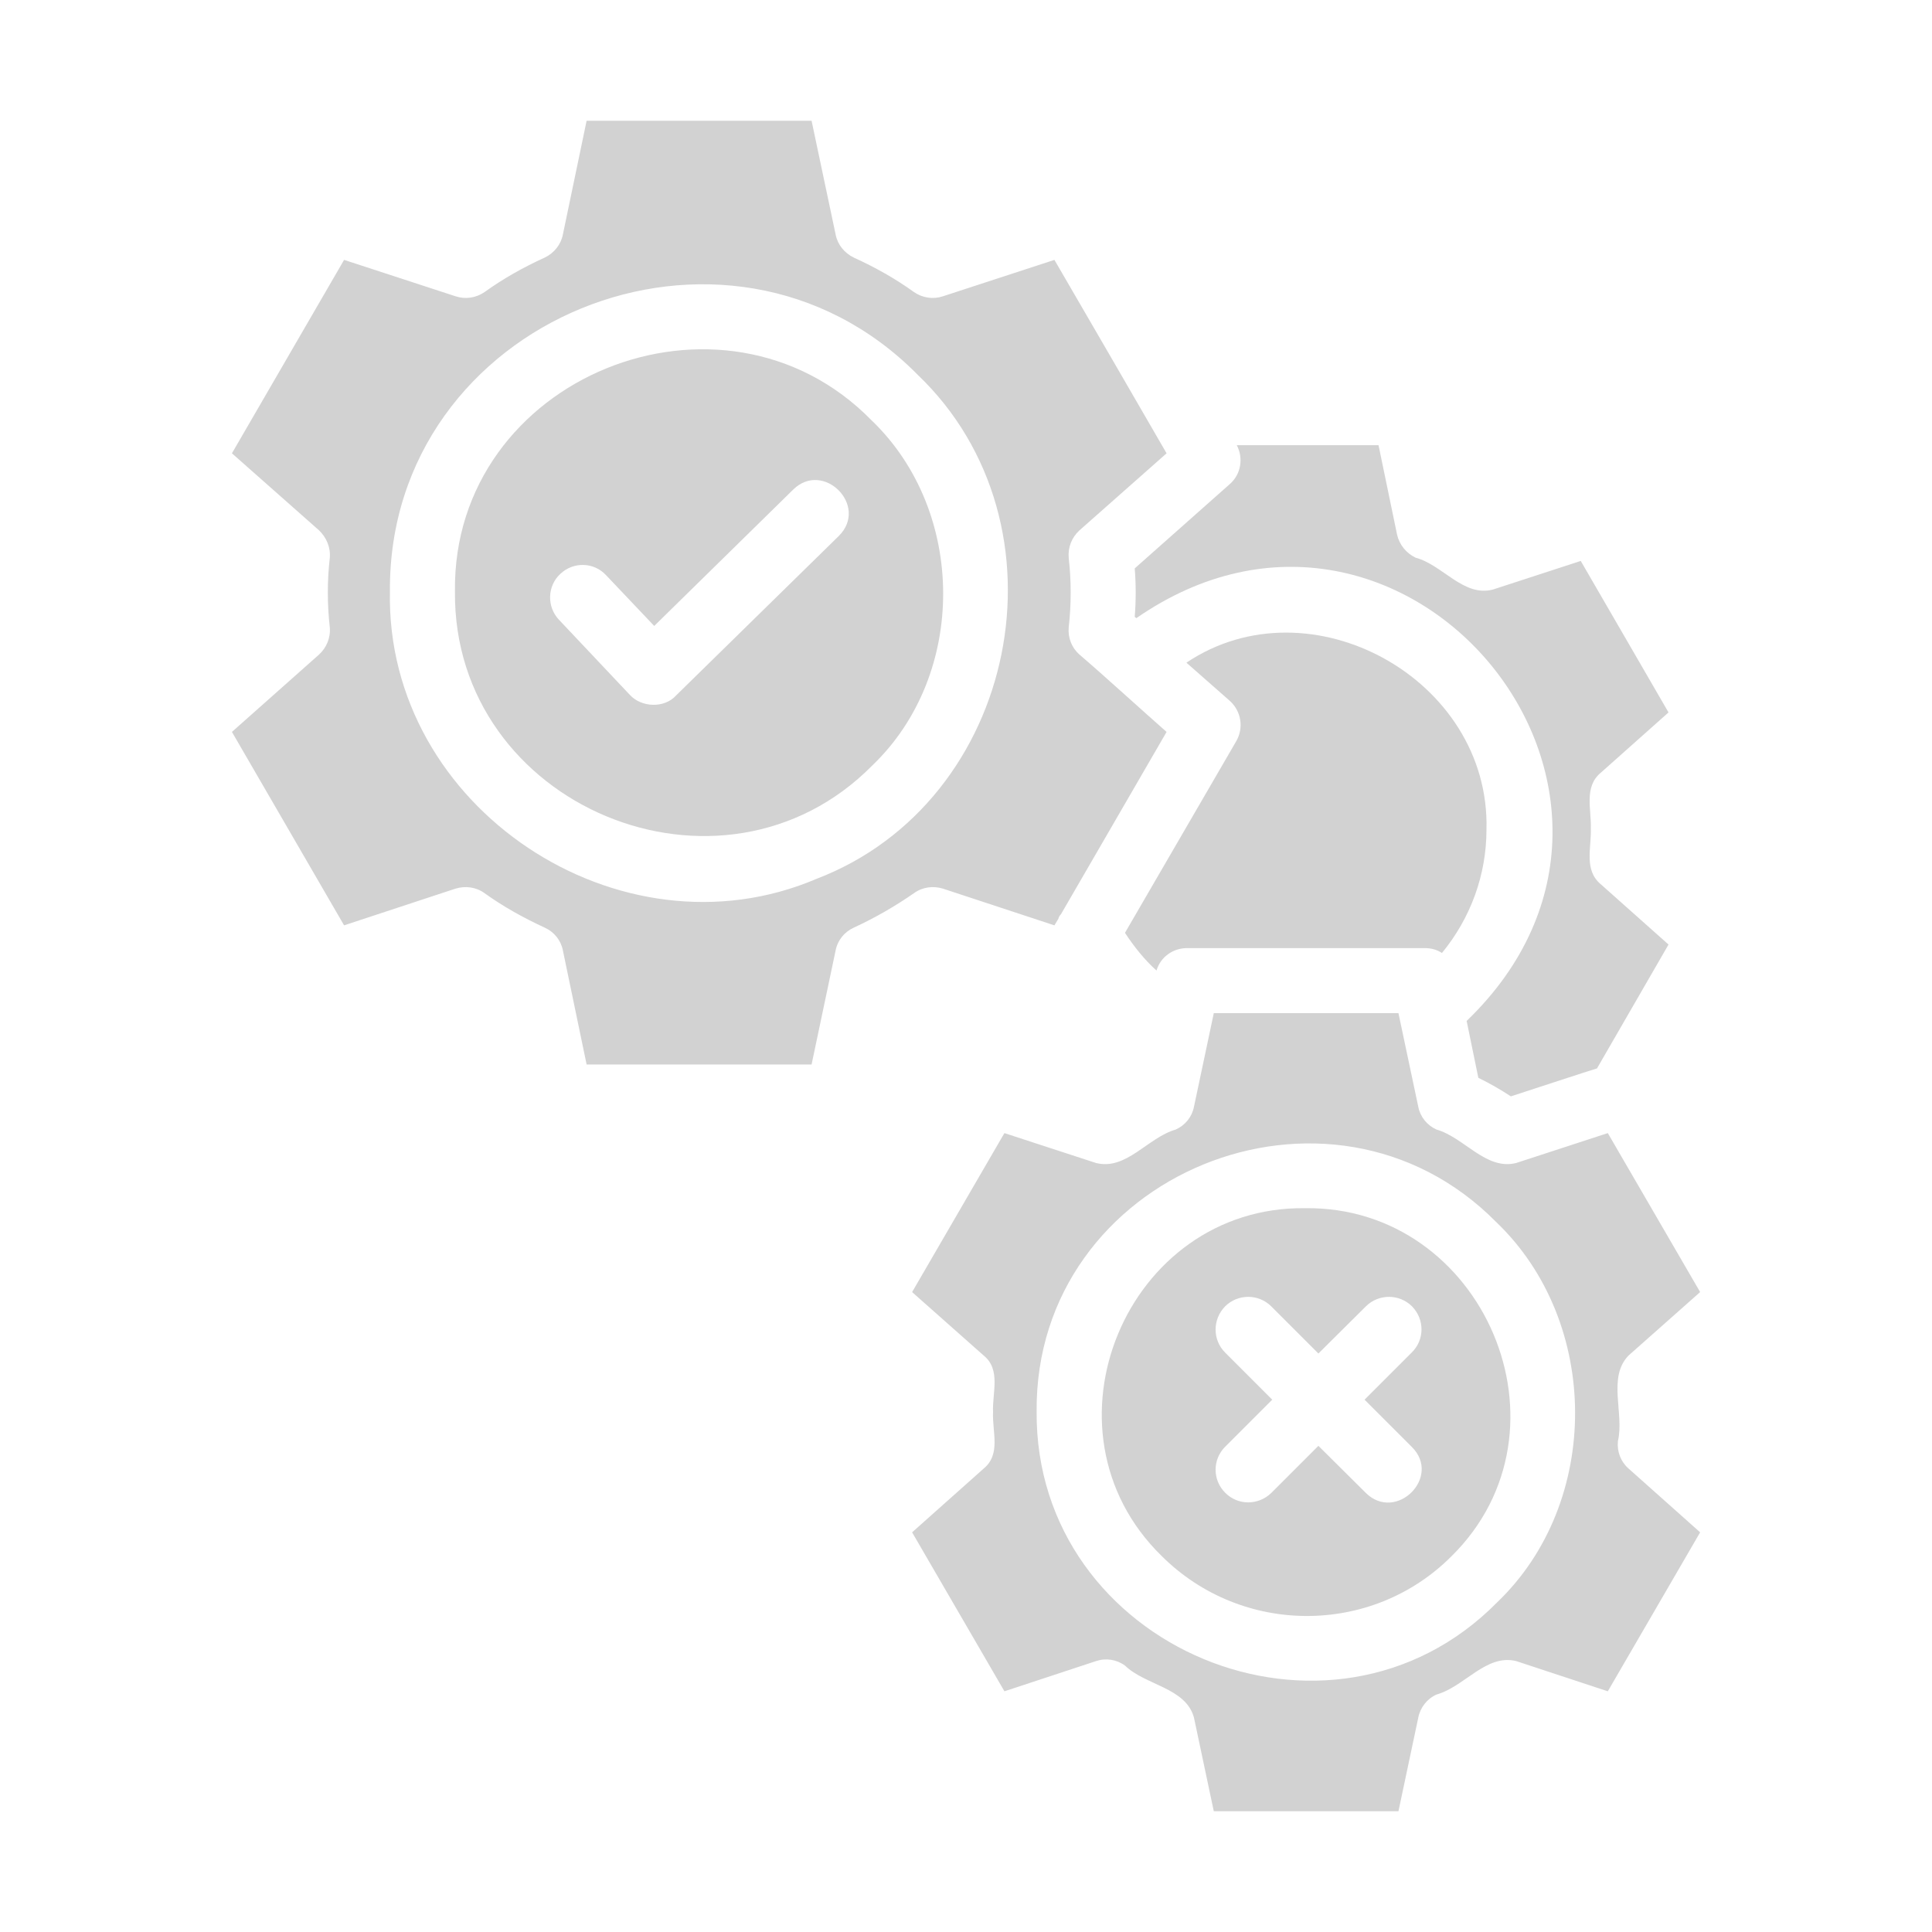
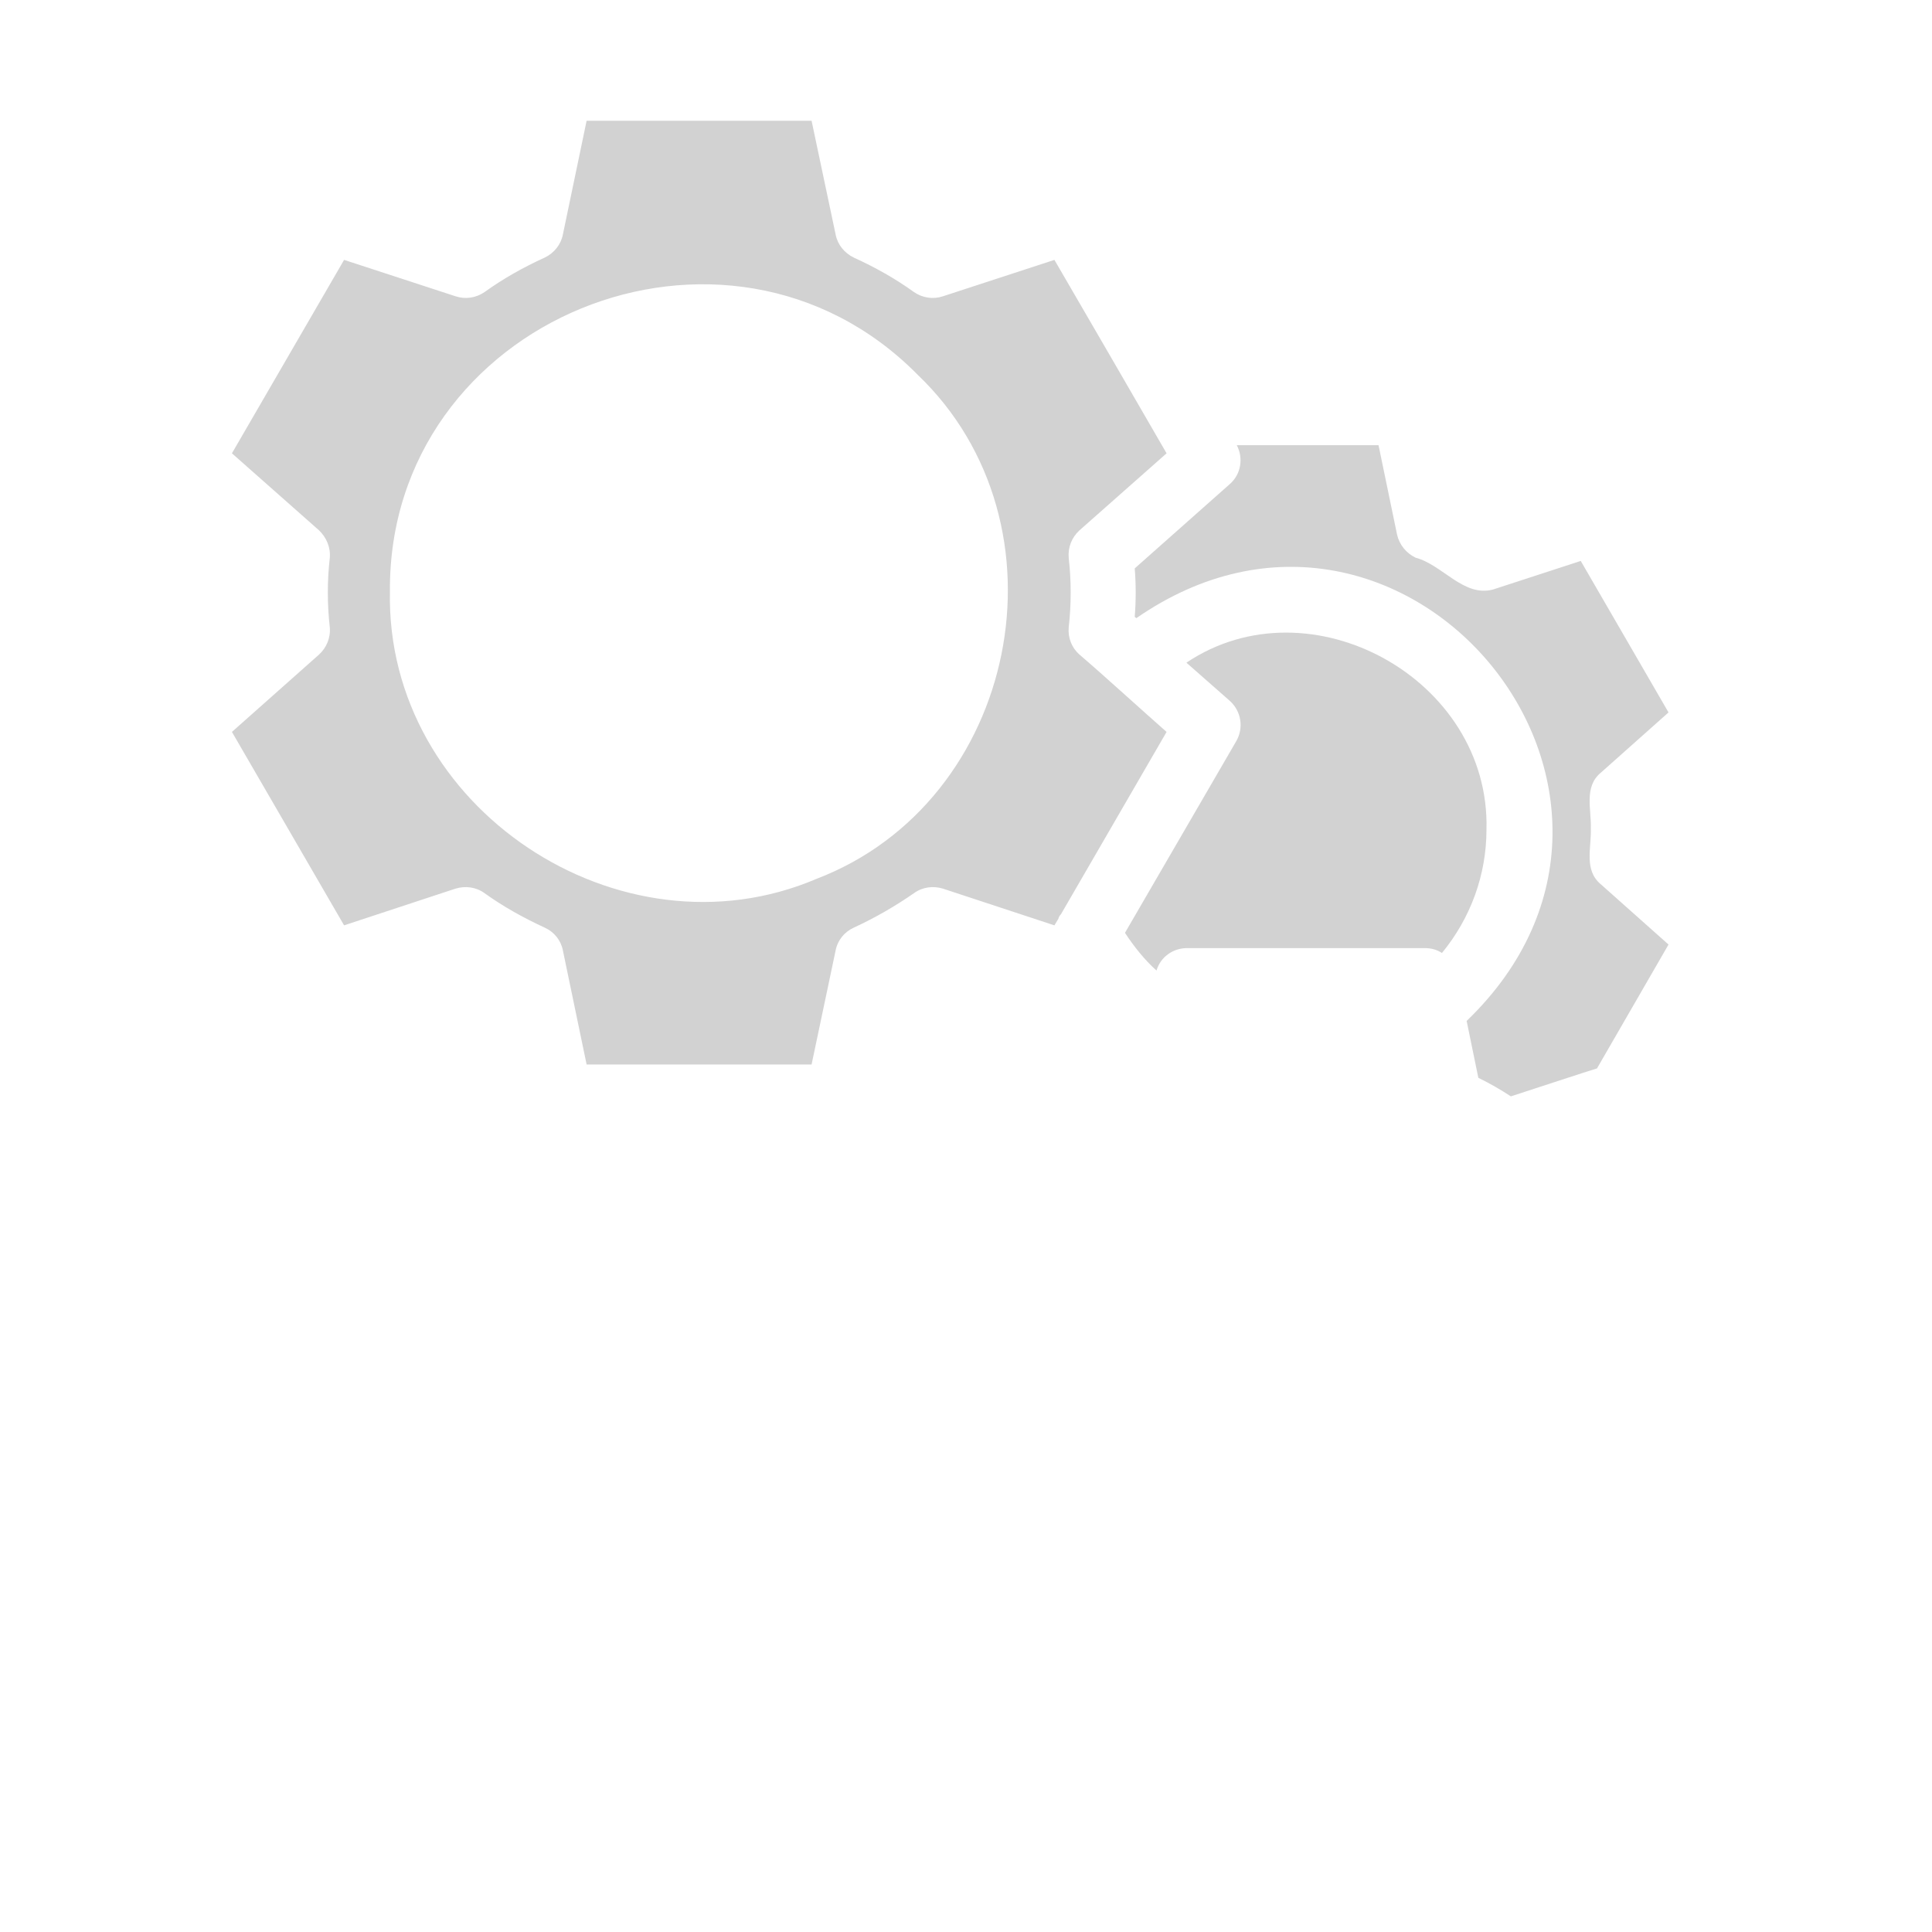
<svg xmlns="http://www.w3.org/2000/svg" width="1200pt" height="1200pt" version="1.1" viewBox="0 0 1200 1200">
-   <path d="m1004.9 895.21c4.102-17.152-6.656-39.641 6.66-53.309 0.004 0 44.426-39.375 44.426-39.375l-57.348-98.738-56.941 18.578c-18.785 4.656-32.098-15.781-49.473-20.793-5.856-2.629-10.094-7.879-11.305-14.137l-12.316-58.152h-114.69l-12.316 58.152c-1.211 6.258-5.453 11.508-11.309 14.137-17.395 4.981-30.66 25.492-49.469 20.801 0-0.004-56.945-18.578-56.945-18.578l-0.605 1.008-56.742 97.73 44.422 39.375c10.898 8.793 5.281 23.254 5.856 35.133-0.605 12.215 5.059 26.207-5.856 35.133l-44.422 39.578 57.344 98.742 56.941-18.777c6.059-2.019 12.723-1.012 17.973 2.824 12.551 12.238 37.773 13.633 42.809 32.305 0 0.004 12.316 58.156 12.316 58.156h114.69l12.316-58.152c1.211-6.258 5.453-11.711 11.309-14.336 17.422-4.867 30.789-25.348 49.469-20.801 0 0.004 56.945 18.781 56.945 18.781l57.348-98.742-44.422-39.578c-4.848-4.238-7.269-10.5-6.664-16.961zm-75.113 100.15c-103.53 104.82-287.08 28.32-285.92-118.73-1.188-147.42 182.11-222.3 285.52-117.52 64.891 62.086 65.453 174.11 0.402 236.25z" fill="#d2d2d2" />
-   <path d="m810.61 750.43c-110.89-1.41-169.23 137.77-89.043 216.06 49.668 49.469 130.24 49.672 179.71 0.402 80.27-78.742 20.098-217.97-90.664-216.46zm66.23 148.21c18.926 18.715-9.711 47.094-28.473 28.672l-29.48-29.277-29.277 29.277c-8.043 7.769-20.73 7.891-28.676-0.199-7.875-7.875-7.875-20.598 0-28.473l29.277-29.277-29.277-29.277c-7.875-7.875-7.875-20.598 0-28.676 7.875-7.875 20.797-7.875 28.676 0l29.277 29.277 29.48-29.277c7.875-7.875 20.797-7.875 28.672 0 7.875 8.078 7.875 20.797-0.199 28.676l-29.277 29.277z" fill="#d2d2d2" />
-   <path d="m541.44 261.17c-92.723-94.863-260.58-26.82-258.86 106.21-1.301 133.47 165.68 202.89 259.27 108.02 58.898-56.445 58.477-157.64-0.406-214.24zm-20.395 71.684-101.16 99.145c-7.277 8.059-21.484 7.469-28.676-0.406l-44.02-46.645c-7.672-8.078-7.269-21 0.809-28.469 8.078-7.672 20.797-7.473 28.469 0.809l29.883 31.5 86.422-84.805c18.703-18.164 46.996 10.184 28.27 28.875z" fill="#d2d2d2" />
  <path d="m698.74 579.4c5.582 8.492 12.055 16.668 19.586 23.422 2.422-8.281 10.098-13.934 18.98-13.934h147.81c3.836 0 7.473 1.008 10.5 3.027 17.77-21.605 27.664-48.461 27.664-76.73 2.383-93.52-109.71-155.06-186.38-103.58 0-0.004 26.855 23.621 26.855 23.621 7.269 6.461 8.883 16.961 4.039 25.242z" fill="#d2d2d2" />
  <path d="m704.8 353.05c0.809 10.043 0.805 20.039 0 30.086l1.008 0.809c166.47-115.31 352.03 108.88 205.15 250.18l7.269 35.336c7.066 3.434 13.73 7.269 20.191 11.508 0.199-0.016 53.305-17.477 53.508-17.363 0 0 44.422-76.934 44.422-76.934l-42.203-37.559c-10.465-8.859-5.617-22.625-6.059-34.527 0.43-11.691-4.375-25.785 6.059-34.527l42.199-37.559-54.52-94.098-54.52 17.77c-18.32 4.801-31.246-15.332-48.059-19.785-5.856-2.828-10.094-8.078-11.508-14.34l-11.508-55.527h-88.039c4.238 8.078 2.625 18.172-4.441 24.23l-58.961 52.297z" fill="#d2d2d2" />
  <path d="m585.66 551.94 69.258 22.816 2.426-4.039c0.199-1.008 0.809-2.019 1.613-2.828l65.625-113.28c-14.164-12.445-40.082-36.066-54.117-48.059-4.844-4.238-7.269-10.5-6.664-16.961 1.605-14.086 1.625-28.926 0-43.008-0.605-6.461 1.816-12.723 6.664-17.164l54.117-47.855c-4.242-7.457-63.48-109.6-69.664-120.14l-69.258 22.613c-6.059 2.019-12.723 1.008-17.969-2.625-11.508-8.281-24.027-15.348-37.355-21.402-5.856-2.828-10.098-8.078-11.309-14.336l-14.941-70.672h-139.73l-14.742 70.672c-1.211 6.258-5.449 11.508-11.309 14.336-13.328 6.059-25.844 13.125-37.355 21.402-5.25 3.633-11.914 4.644-17.973 2.625l-69.258-22.617-69.664 120.14 54.117 47.855c4.644 4.441 7.269 10.703 6.664 17.164-1.629 14.082-1.605 28.926 0 43.008 0.605 6.461-2.019 12.723-6.664 16.961l-54.117 48.059 69.664 120.14 69.258-22.816c6.059-1.816 12.723-1.008 17.973 2.828 11.508 8.277 24.23 15.348 37.355 21.402 5.856 2.625 10.098 7.875 11.309 14.137l14.742 70.875h139.73l14.941-70.875c1.211-6.258 5.453-11.508 11.309-14.137 12.965-5.965 25.906-13.434 37.355-21.402 5.25-3.836 11.914-4.644 17.969-2.828zm-78.547-6.059c-121.87 52-267.65-44.047-264.92-178.5-1.336-168.96 208.95-254.94 327.72-134.68 97.395 93.098 62.551 265.26-62.797 313.18z" fill="#d2d2d2" />
</svg>